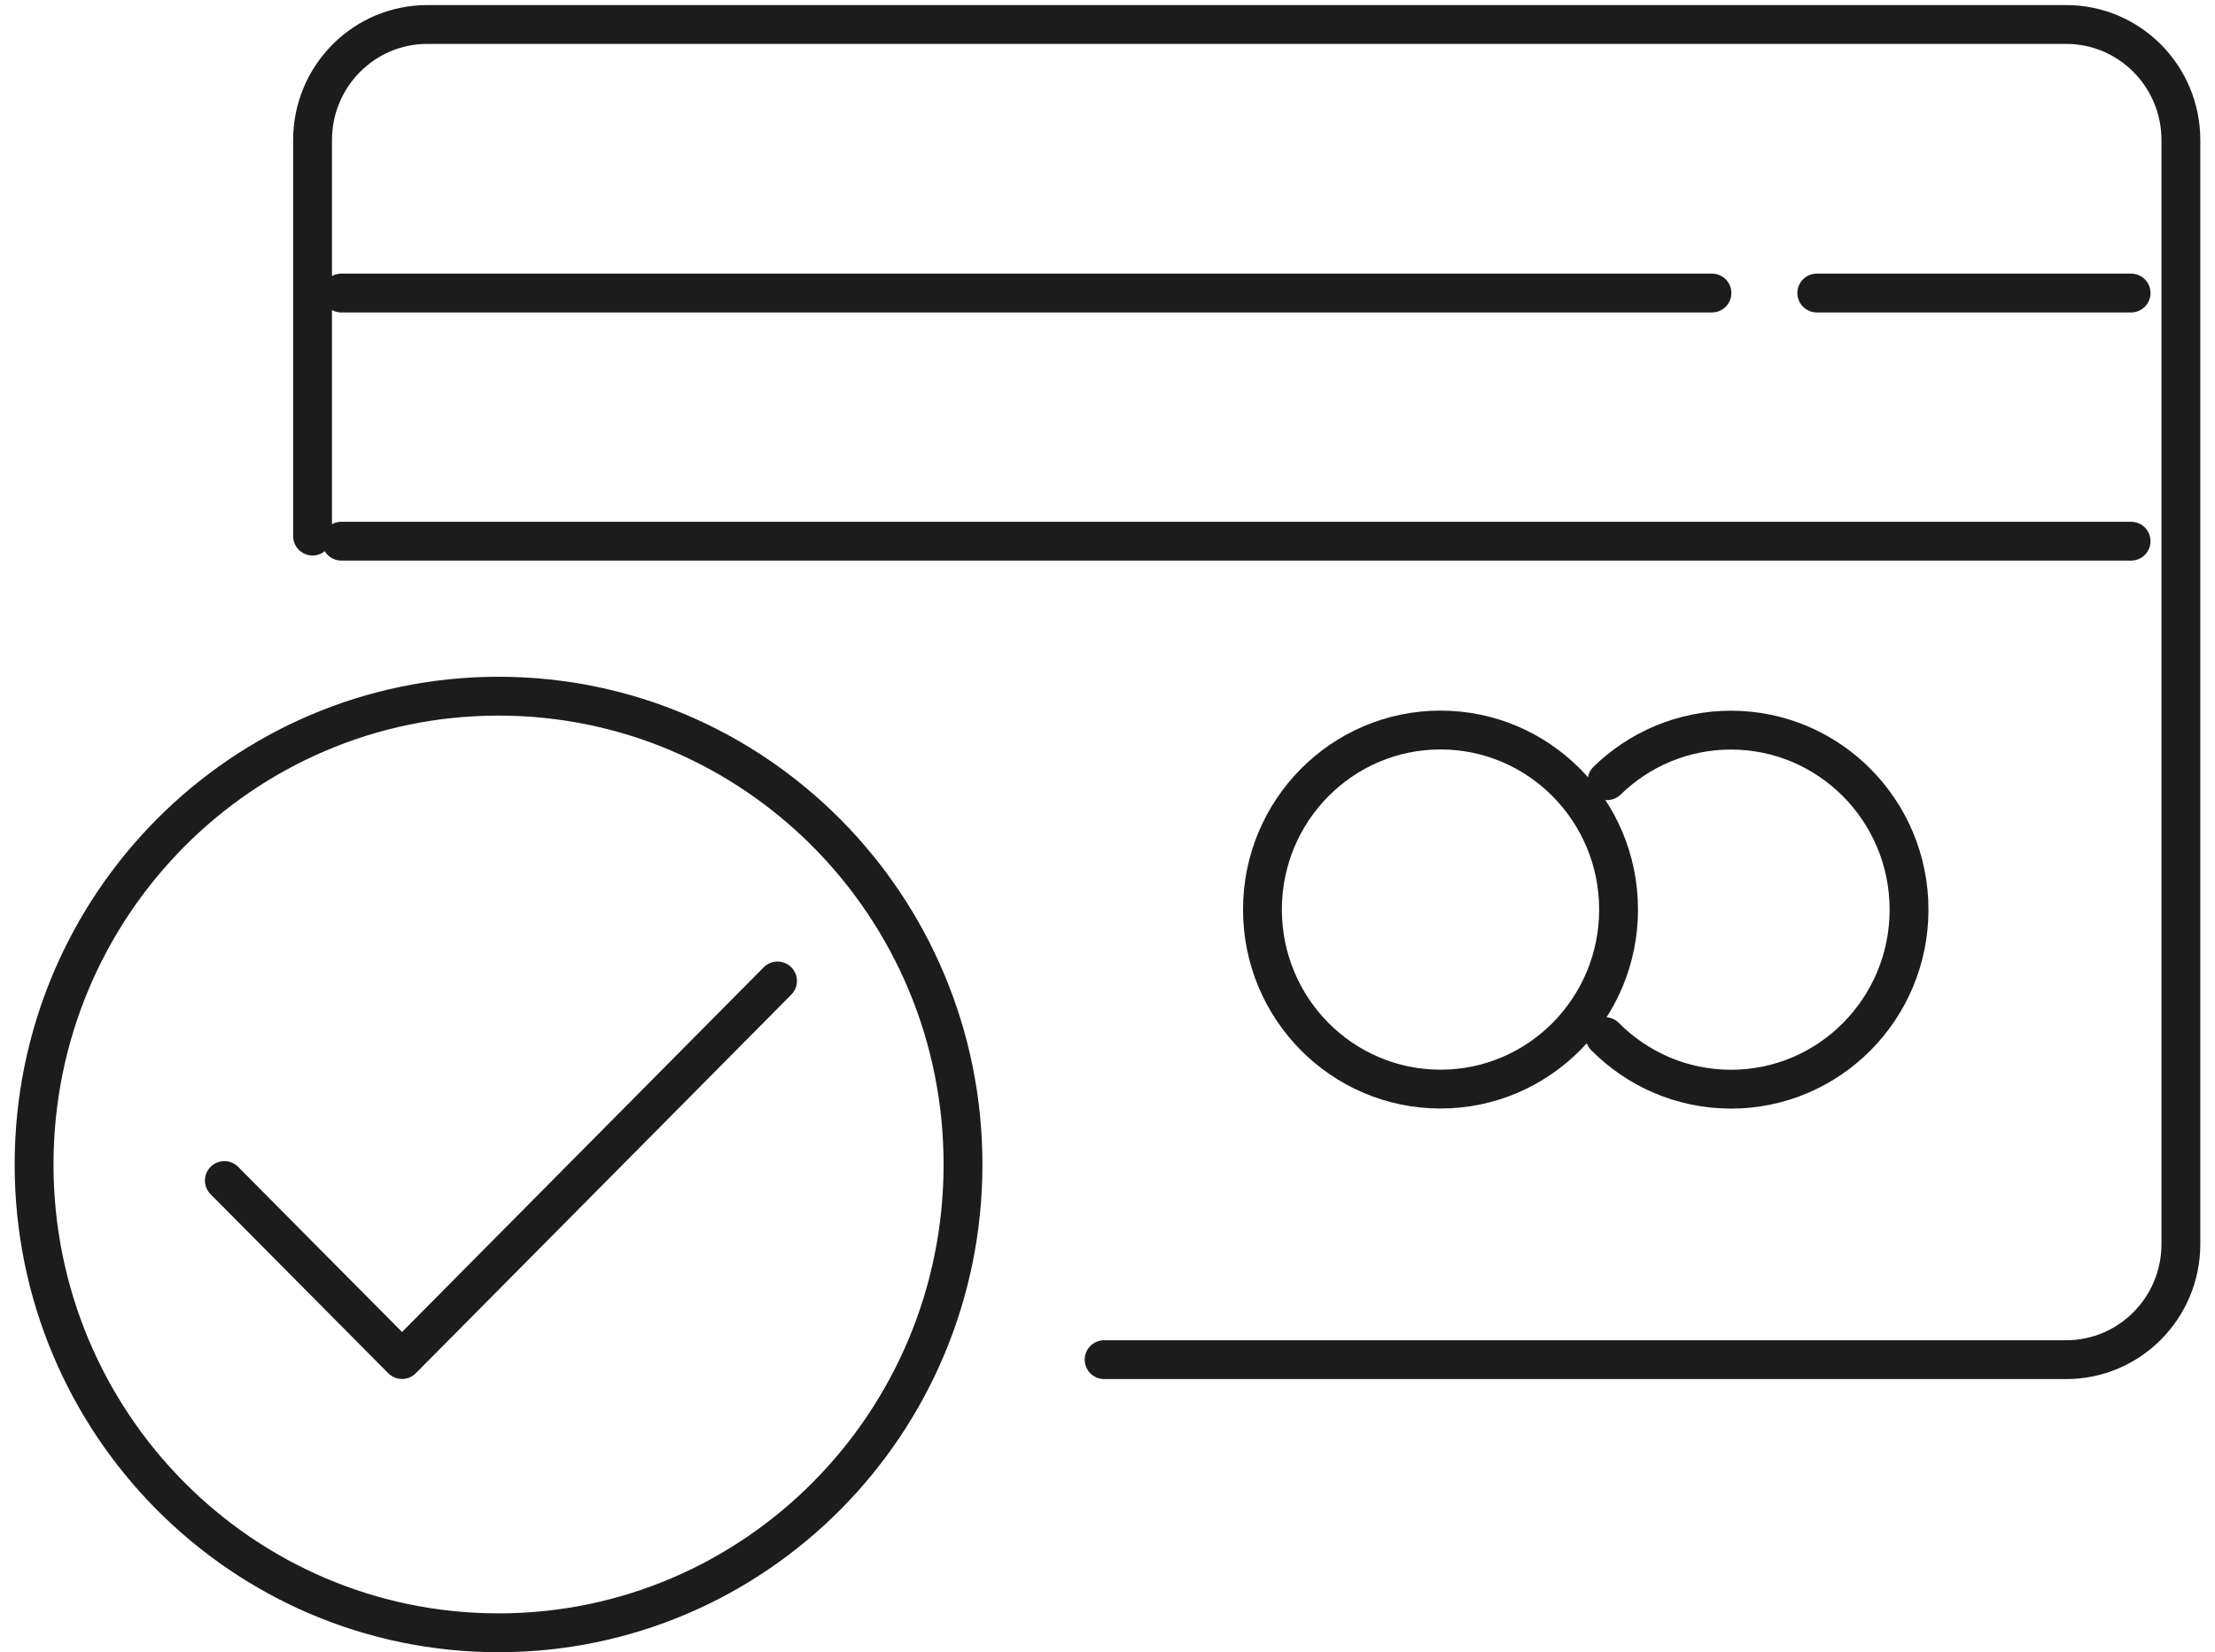
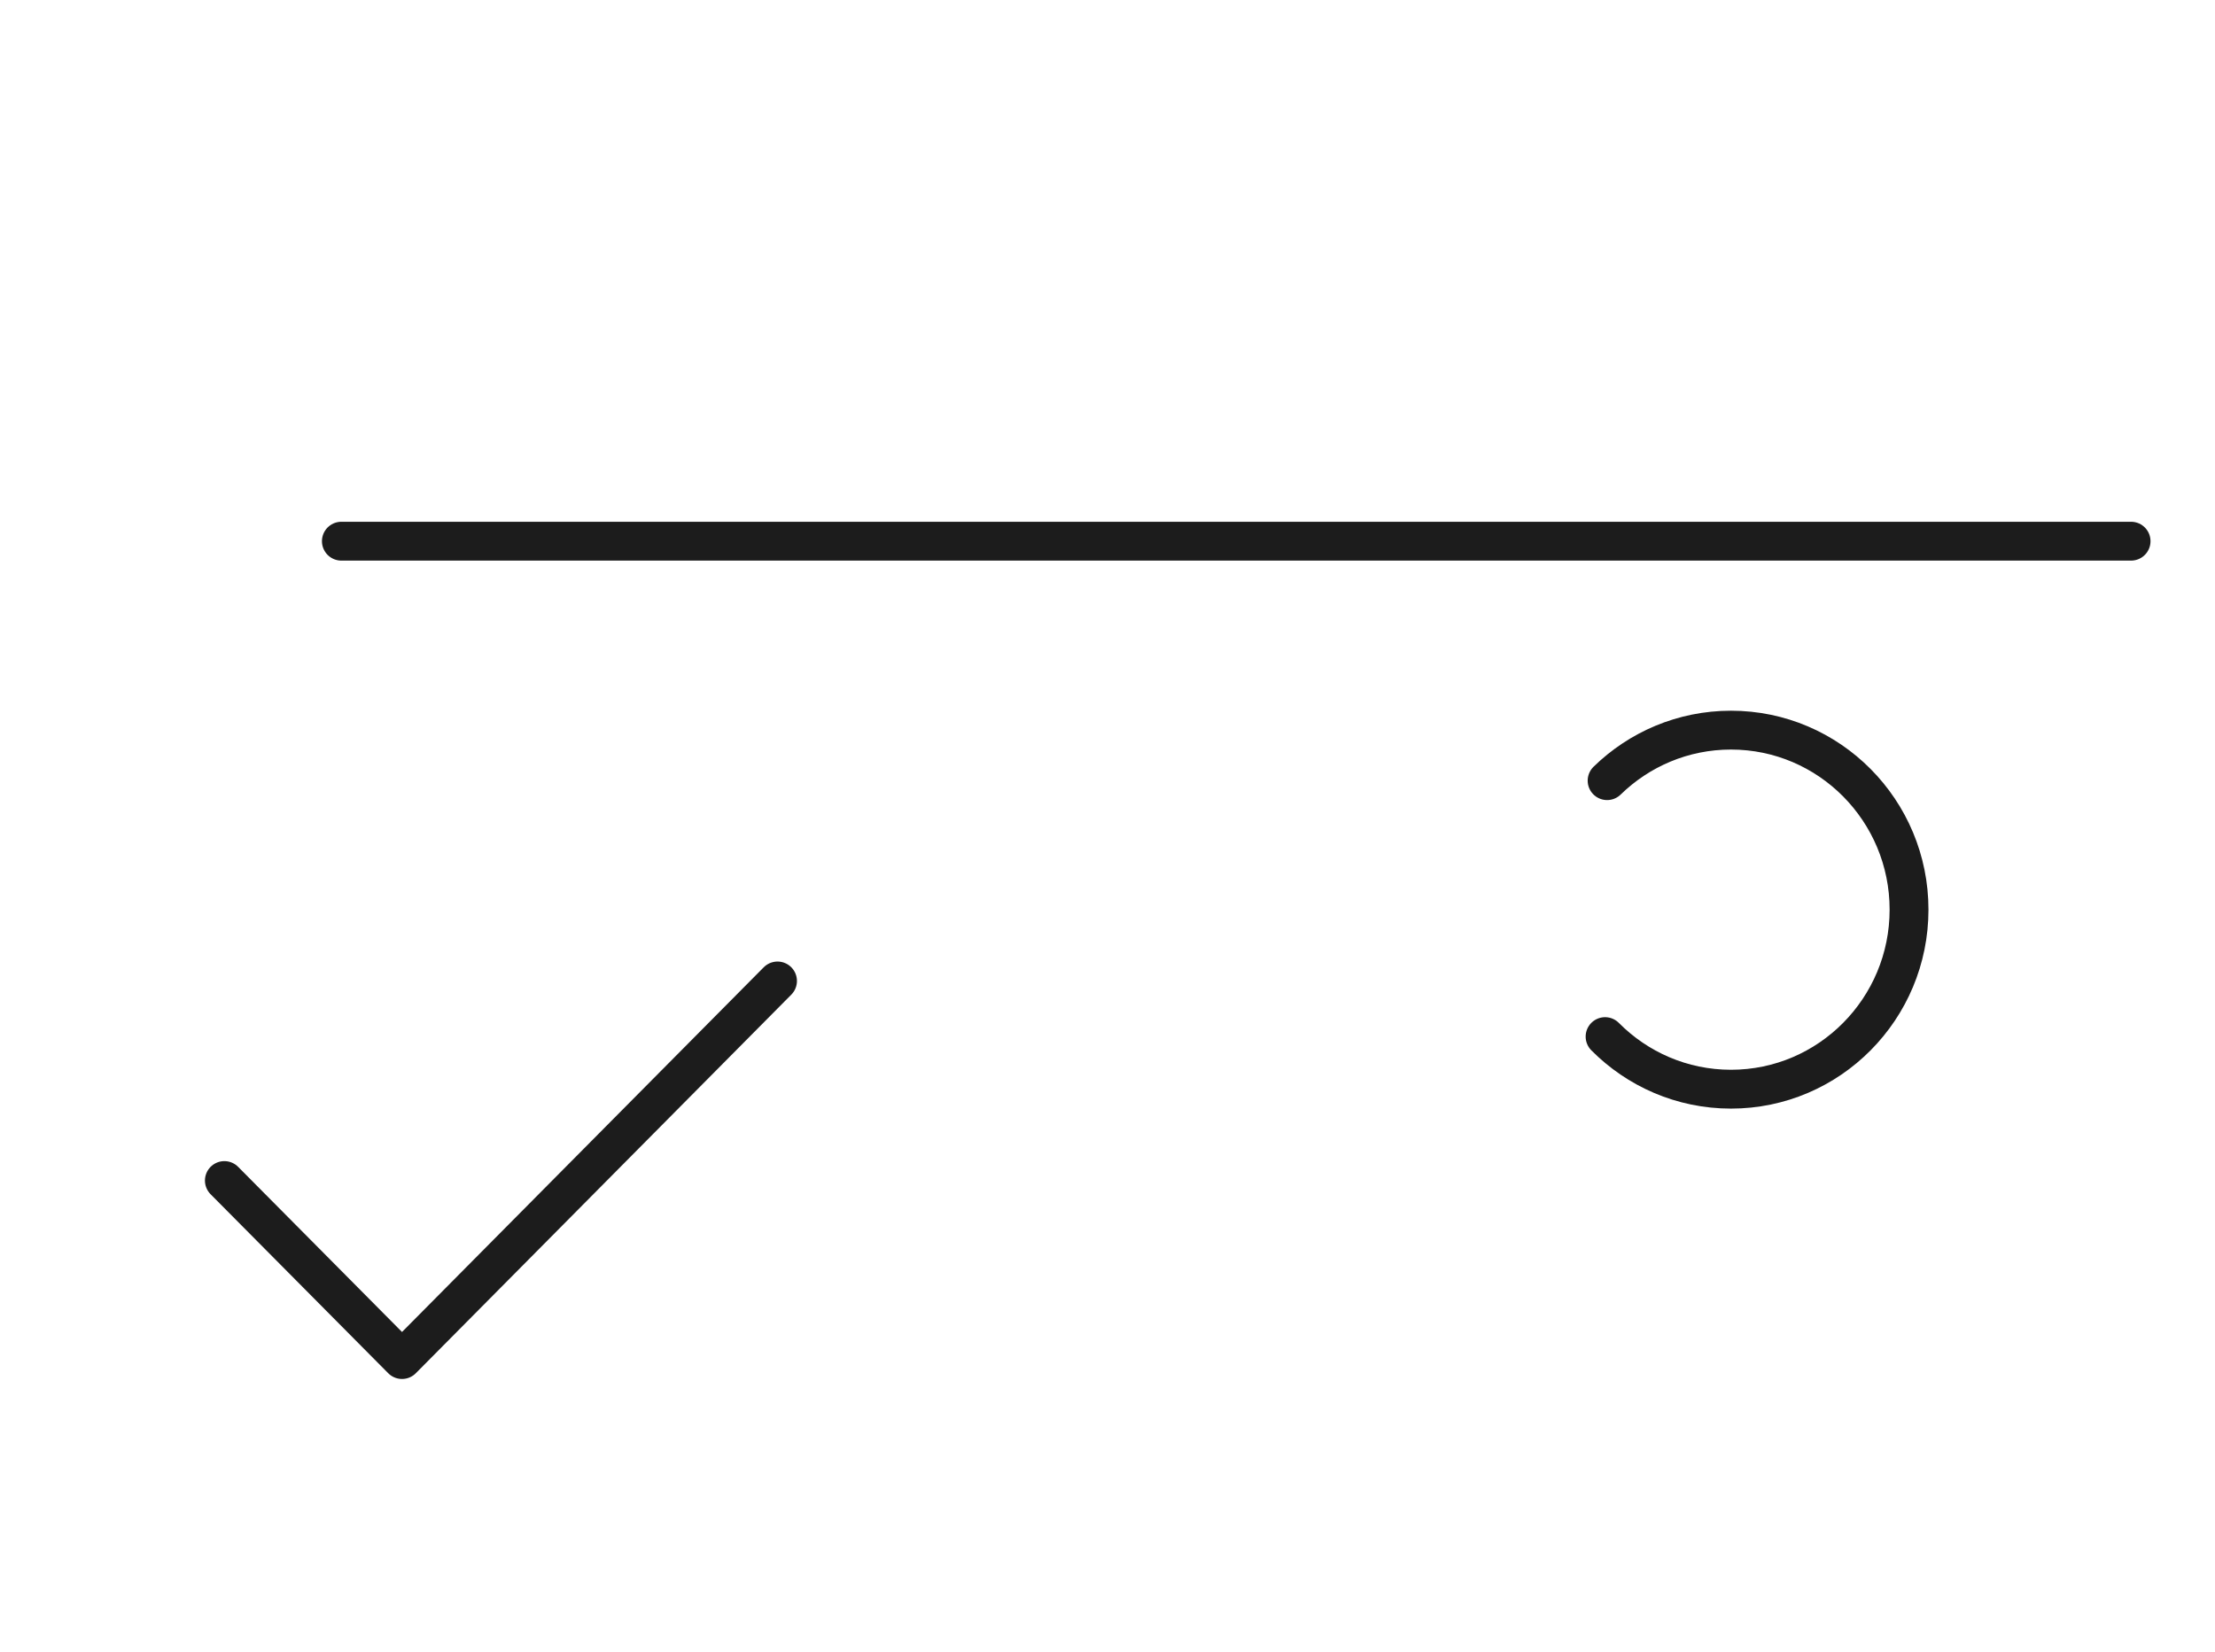
<svg xmlns="http://www.w3.org/2000/svg" width="130" height="97" viewBox="0 0 130 97" fill="none">
-   <path d="M29.26 95.852C44.316 95.852 56.52 83.544 56.52 68.36C56.52 53.177 44.316 40.869 29.26 40.869C14.205 40.869 2 53.177 2 68.36C2 83.544 14.205 95.852 29.26 95.852Z" stroke="#1C1C1C" stroke-width="2.28" stroke-linecap="round" stroke-linejoin="round" />
  <path d="M13.168 69.303L23.595 79.812L45.633 57.587" stroke="#1C1C1C" stroke-width="2.28" stroke-linecap="round" stroke-linejoin="round" />
-   <path d="M18.344 31.471V8.224C18.344 4.477 21.357 1.438 25.073 1.438H121.269C124.985 1.438 127.998 4.477 127.998 8.224V73.032C127.998 76.78 124.985 79.818 121.269 79.818H64.802" stroke="#1C1C1C" stroke-width="2.28" stroke-linecap="round" stroke-linejoin="round" />
-   <path d="M84.544 63.935C90.316 63.935 94.995 59.216 94.995 53.396C94.995 47.575 90.316 42.856 84.544 42.856C78.772 42.856 74.094 47.575 74.094 53.396C74.094 59.216 78.772 63.935 84.544 63.935Z" stroke="#1C1C1C" stroke-width="2.28" stroke-linecap="round" stroke-linejoin="round" />
  <path d="M94.203 60.853C96.097 62.763 98.711 63.94 101.593 63.94C107.363 63.94 112.043 59.22 112.043 53.401C112.043 47.582 107.363 42.862 101.593 42.862C98.77 42.862 96.204 43.991 94.322 45.828" stroke="#1C1C1C" stroke-width="2.28" stroke-linecap="round" stroke-linejoin="round" />
-   <path d="M20.035 17.202H100.476" stroke="#1C1C1C" stroke-width="2.28" stroke-linecap="round" stroke-linejoin="round" />
-   <path d="M106.629 17.202H125.076" stroke="#1C1C1C" stroke-width="2.28" stroke-linecap="round" stroke-linejoin="round" />
  <path d="M20.035 31.77H125.075" stroke="#1C1C1C" stroke-width="2.28" stroke-linecap="round" stroke-linejoin="round" />
</svg>